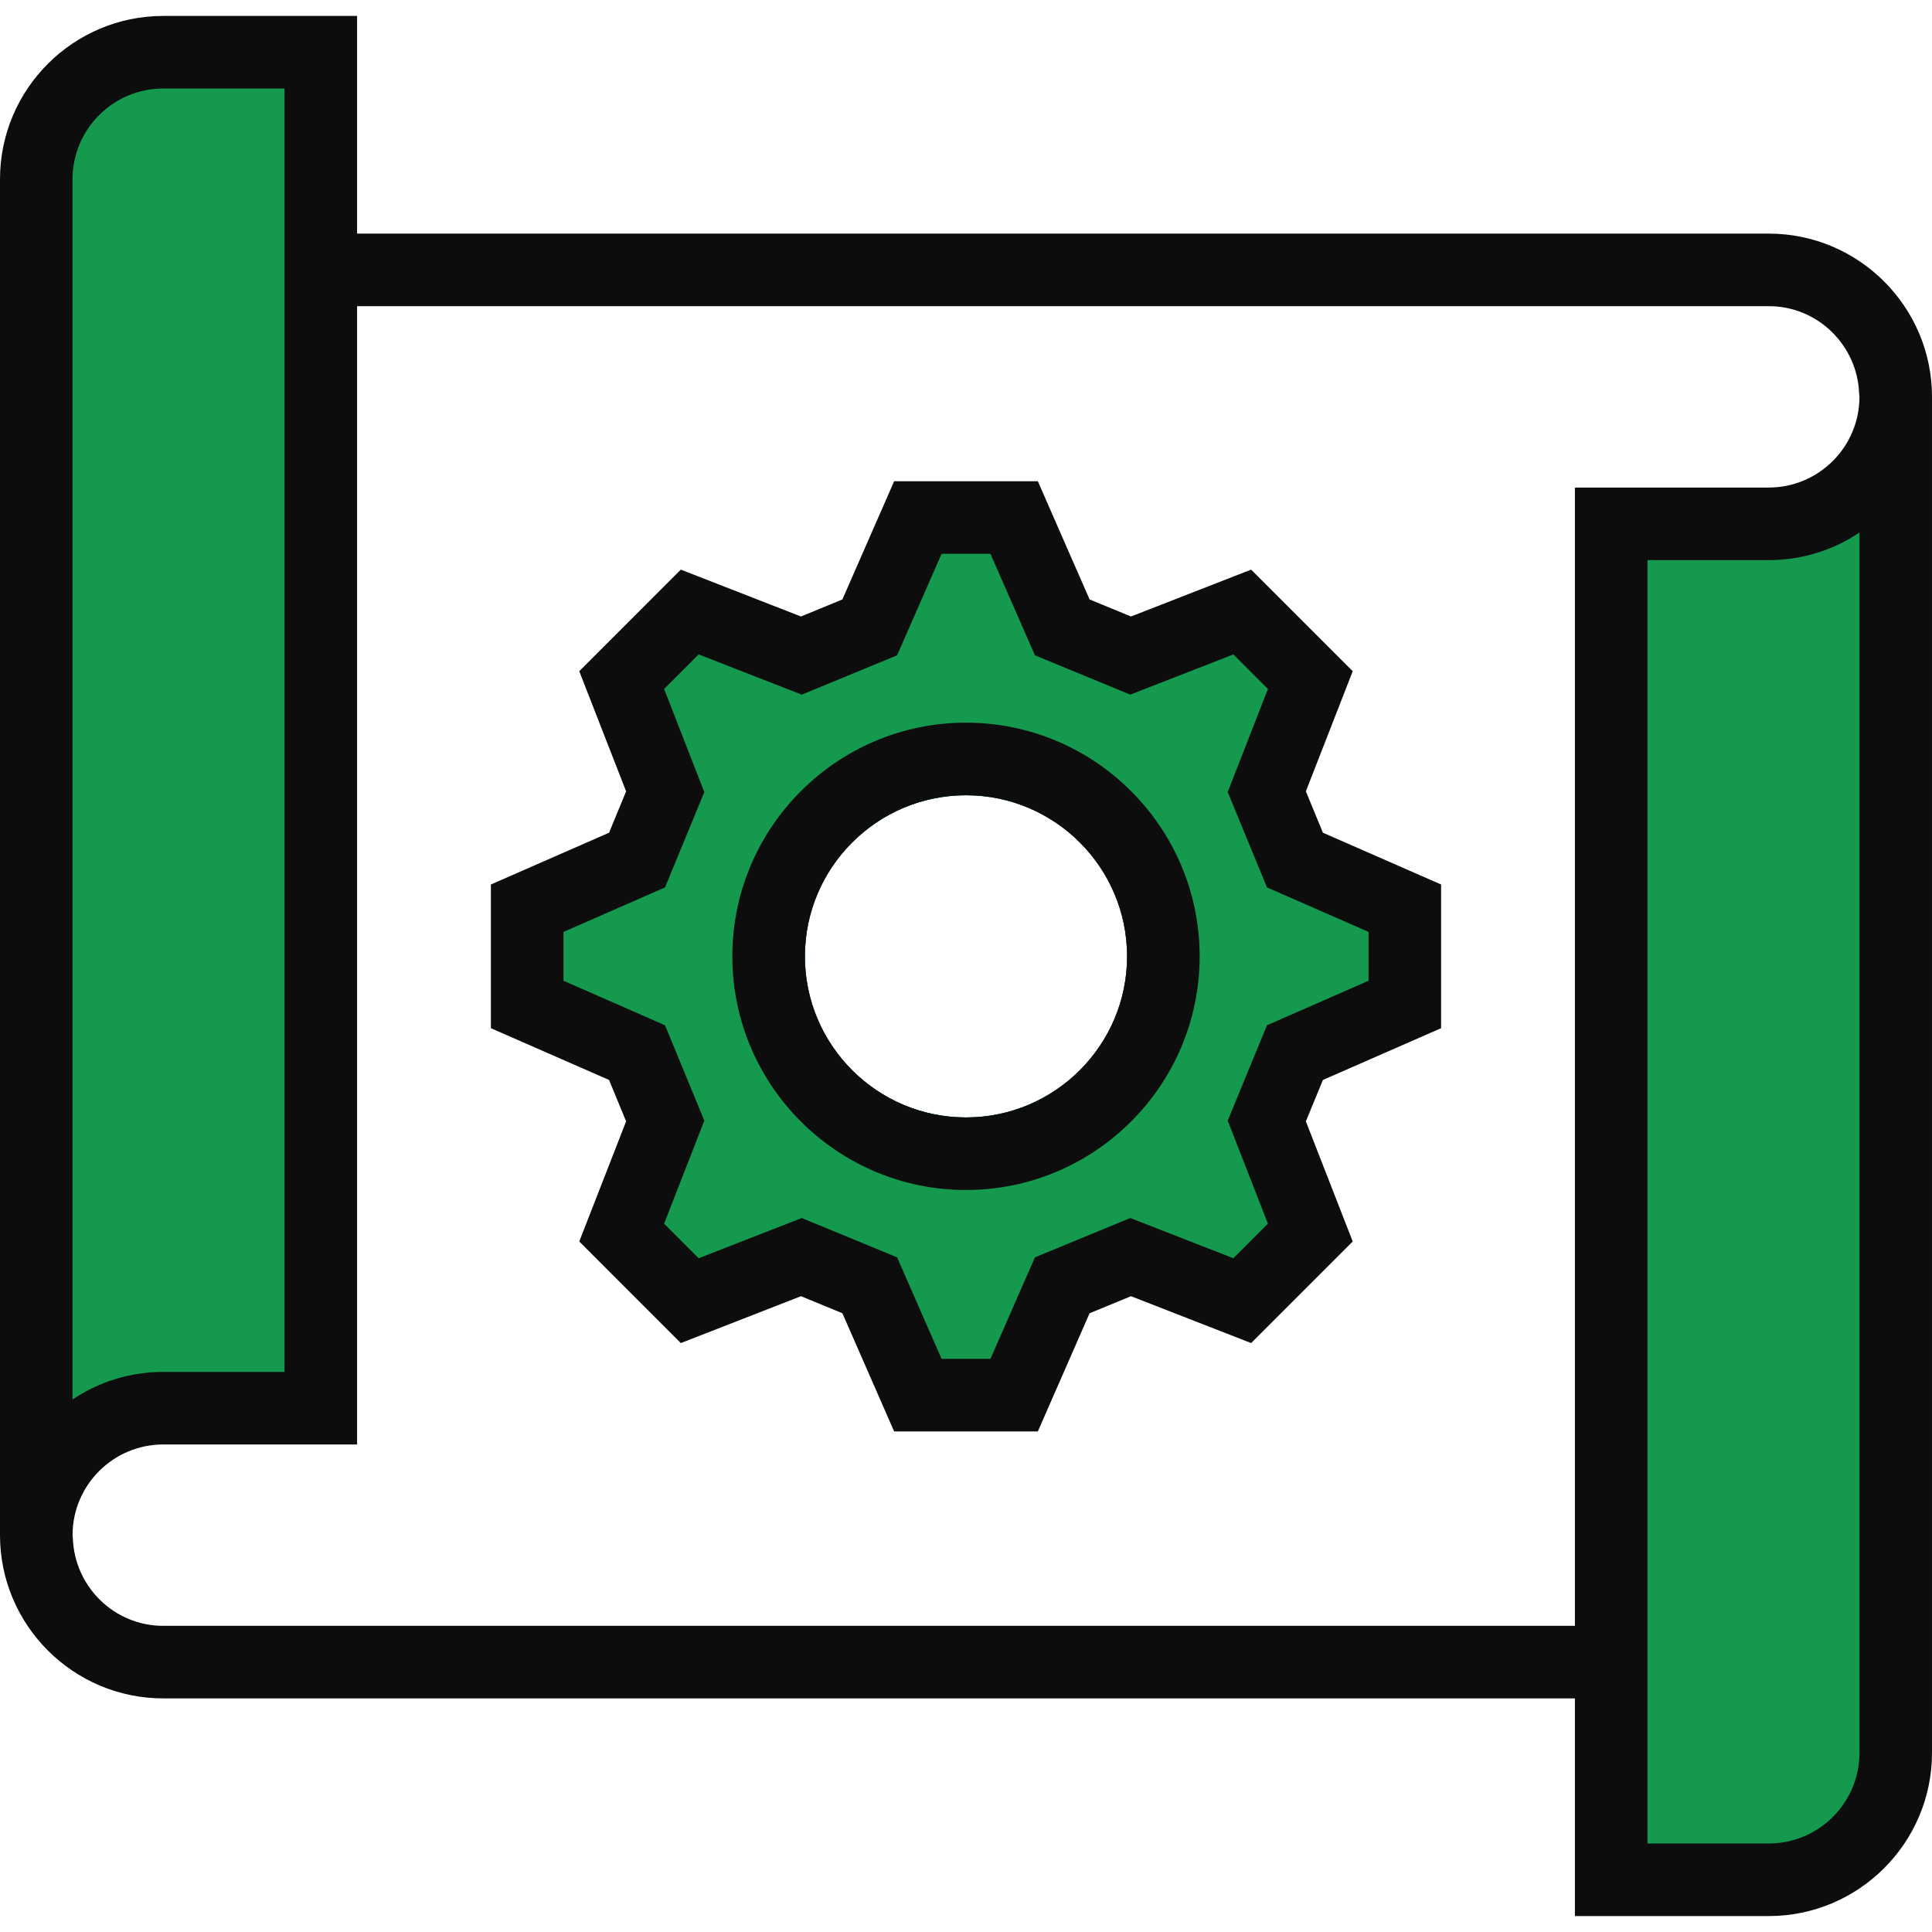
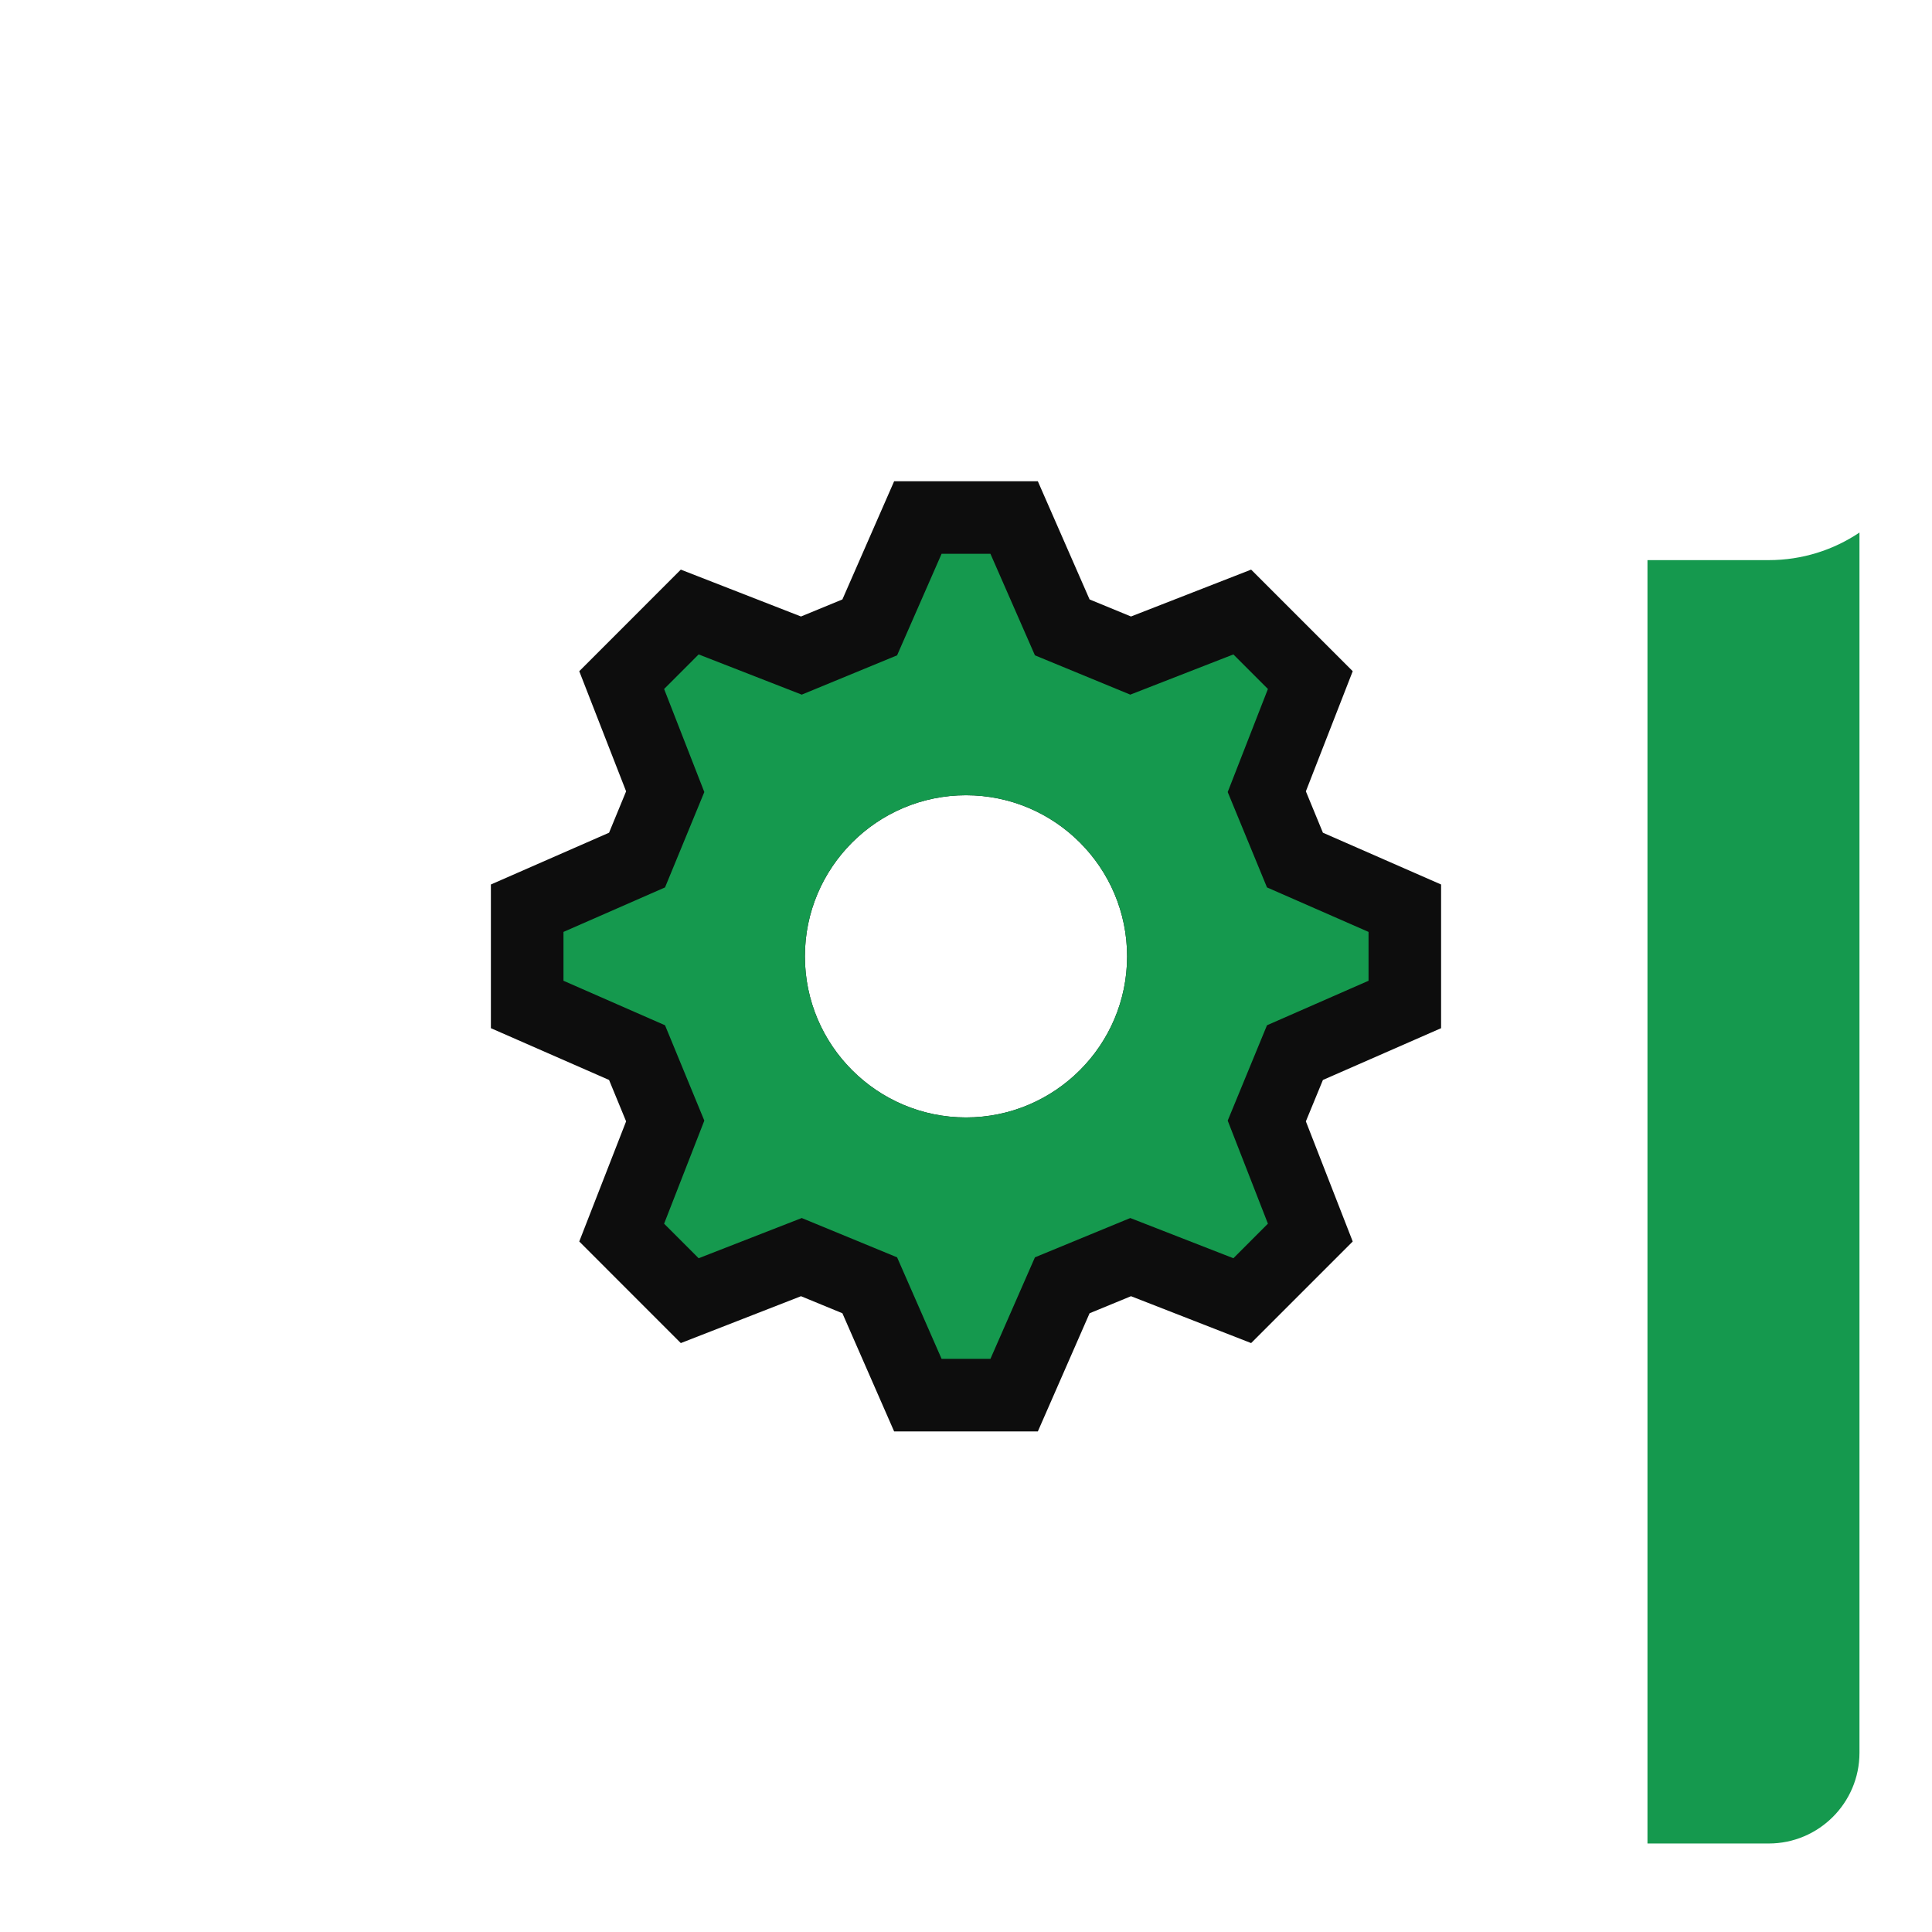
<svg xmlns="http://www.w3.org/2000/svg" id="Layer_2" viewBox="0 0 96 96">
  <defs>
    <style>.cls-1{fill:none;}.cls-1,.cls-2,.cls-3{stroke-width:0px;}.cls-2{fill:#15994e;}.cls-3{fill:#0d0d0d;}</style>
  </defs>
  <g id="assets">
    <g id="er-materials-finish-info">
      <g id="container">
        <path class="cls-1" d="m96,0v96H0V0h96Z" />
      </g>
      <path class="cls-3" d="m71.607,51.09v-7.14l-5.872-2.573-.847-2.056,2.328-5.969-5.048-5.048-5.969,2.329-2.058-.847-2.571-5.872h-7.141l-2.571,5.872-2.057.847-5.972-2.329-5.046,5.048,2.328,5.969-.847,2.056-5.872,2.573v7.14l5.872,2.573.847,2.057-2.328,5.969,5.046,5.048,5.972-2.329,2.057.847,2.571,5.872h7.141l2.571-5.872,2.058-.847,5.969,2.329,5.048-5.048-2.328-5.969.847-2.057,5.872-2.573Zm-23.607,4.435c-4.415,0-8.005-3.591-8.005-8.004,0-4.415,3.591-8.006,8.005-8.006,4.414,0,8.005,3.591,8.005,8.006,0,4.414-3.591,8.004-8.005,8.004Z" />
      <path class="cls-2" d="m68.002,48.733v-2.427l-5.046-2.211-1.952-4.739,1.998-5.121-1.716-1.717-5.123,1.998-4.738-1.953-2.211-5.045h-2.427l-2.211,5.045-4.738,1.953-5.123-1.998-1.716,1.717,1.998,5.121-1.952,4.739-5.046,2.211v2.427l5.046,2.212,1.952,4.738-1.998,5.121,1.716,1.717,5.123-1.998,4.738,1.953,2.211,5.045h2.427l2.211-5.045,4.738-1.953,5.123,1.998,1.716-1.717-1.998-5.121,1.952-4.738,5.046-2.212Zm-20.002,6.792c-4.415,0-8.005-3.591-8.005-8.004,0-4.415,3.591-8.006,8.005-8.006,4.414,0,8.005,3.591,8.005,8.006,0,4.414-3.591,8.004-8.005,8.004Z" />
-       <path class="cls-3" d="m87.889,11.608H17.743V.792h-9.632C3.638.792,0,4.431,0,8.904v67.376c0,4.472,3.638,8.112,8.111,8.112h70.145v10.816h9.633c4.472,0,8.111-3.639,8.111-8.112V19.72c0-4.472-3.638-8.112-8.111-8.112Zm0,12.619h-9.633v56.56H8.111c-2.433,0-4.41-1.943-4.491-4.358-.002-.051-.015-.097-.015-.148,0-2.485,2.022-4.506,4.506-4.506h9.632V15.213h70.146c2.433,0,4.41,1.943,4.491,4.358.002.051.015.098.015.148,0,2.485-2.022,4.506-4.506,4.506Z" />
-       <path class="cls-3" d="m48,35.909c-6.402,0-11.611,5.209-11.611,11.611,0,6.402,5.208,11.61,11.611,11.61,6.401,0,11.61-5.208,11.61-11.61,0-6.402-5.208-11.611-11.61-11.611Zm0,19.616c-4.415,0-8.005-3.591-8.005-8.004,0-4.415,3.591-8.006,8.005-8.006,4.414,0,8.005,3.591,8.005,8.006,0,4.414-3.591,8.004-8.005,8.004Z" />
      <path class="cls-2" d="m92.396,87.096c0,2.485-2.022,4.506-4.506,4.506h-6.028V27.832h6.028c1.666,0,3.216-.505,4.506-1.37v60.634Z" />
-       <path class="cls-2" d="m3.604,8.904c0-2.485,2.022-4.506,4.506-4.506h6.028v63.771h-6.028c-1.666,0-3.216.505-4.506,1.37V8.904Z" />
    </g>
  </g>
</svg>